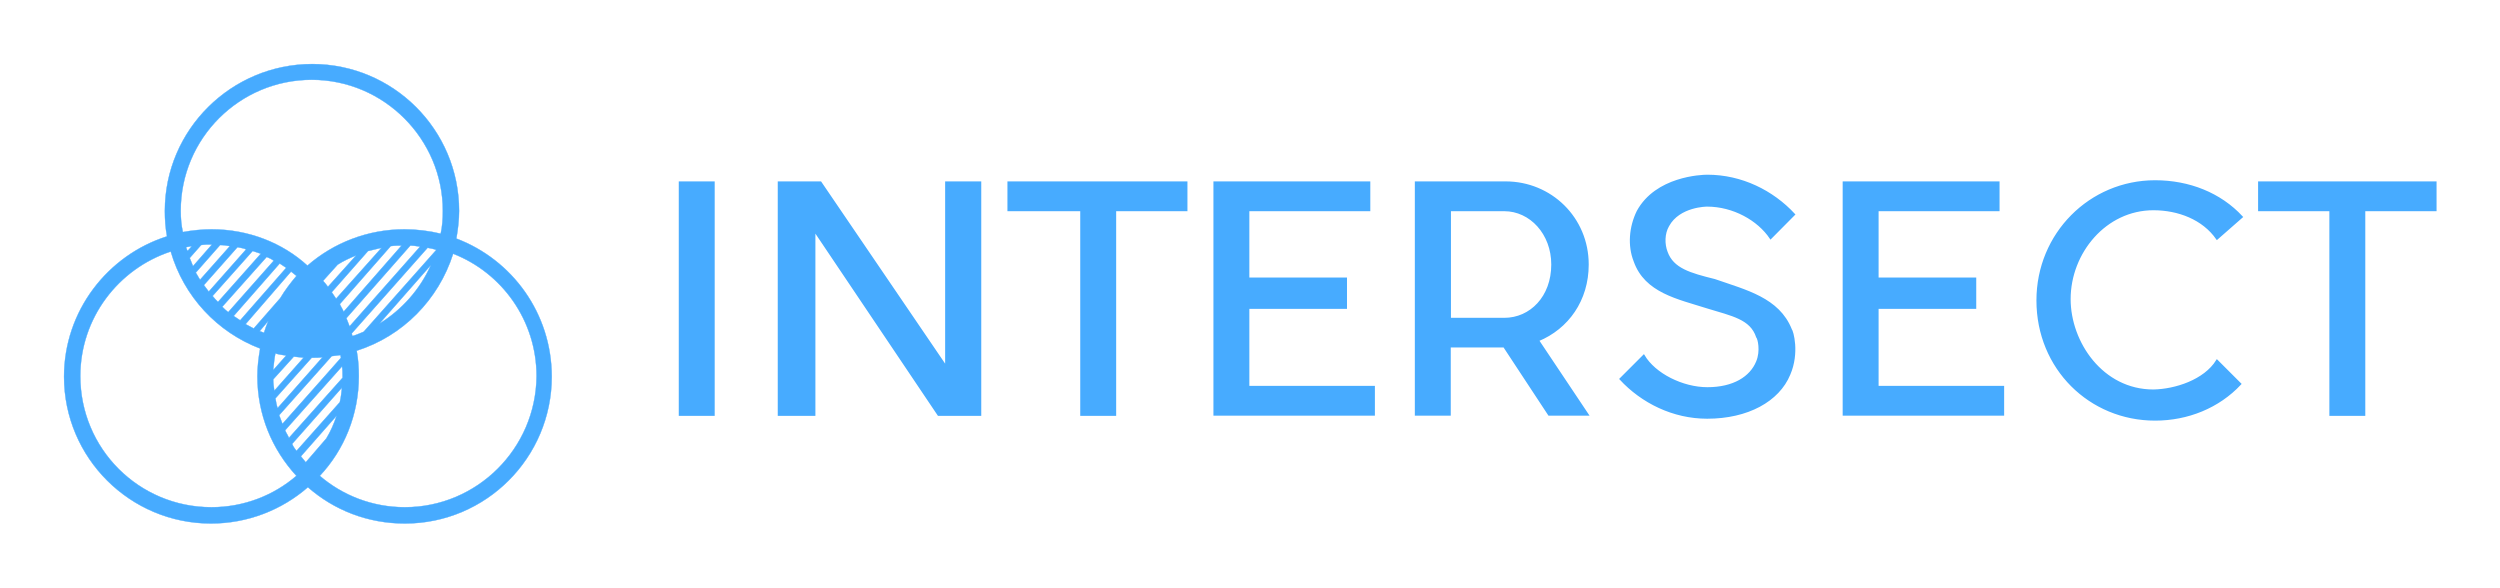
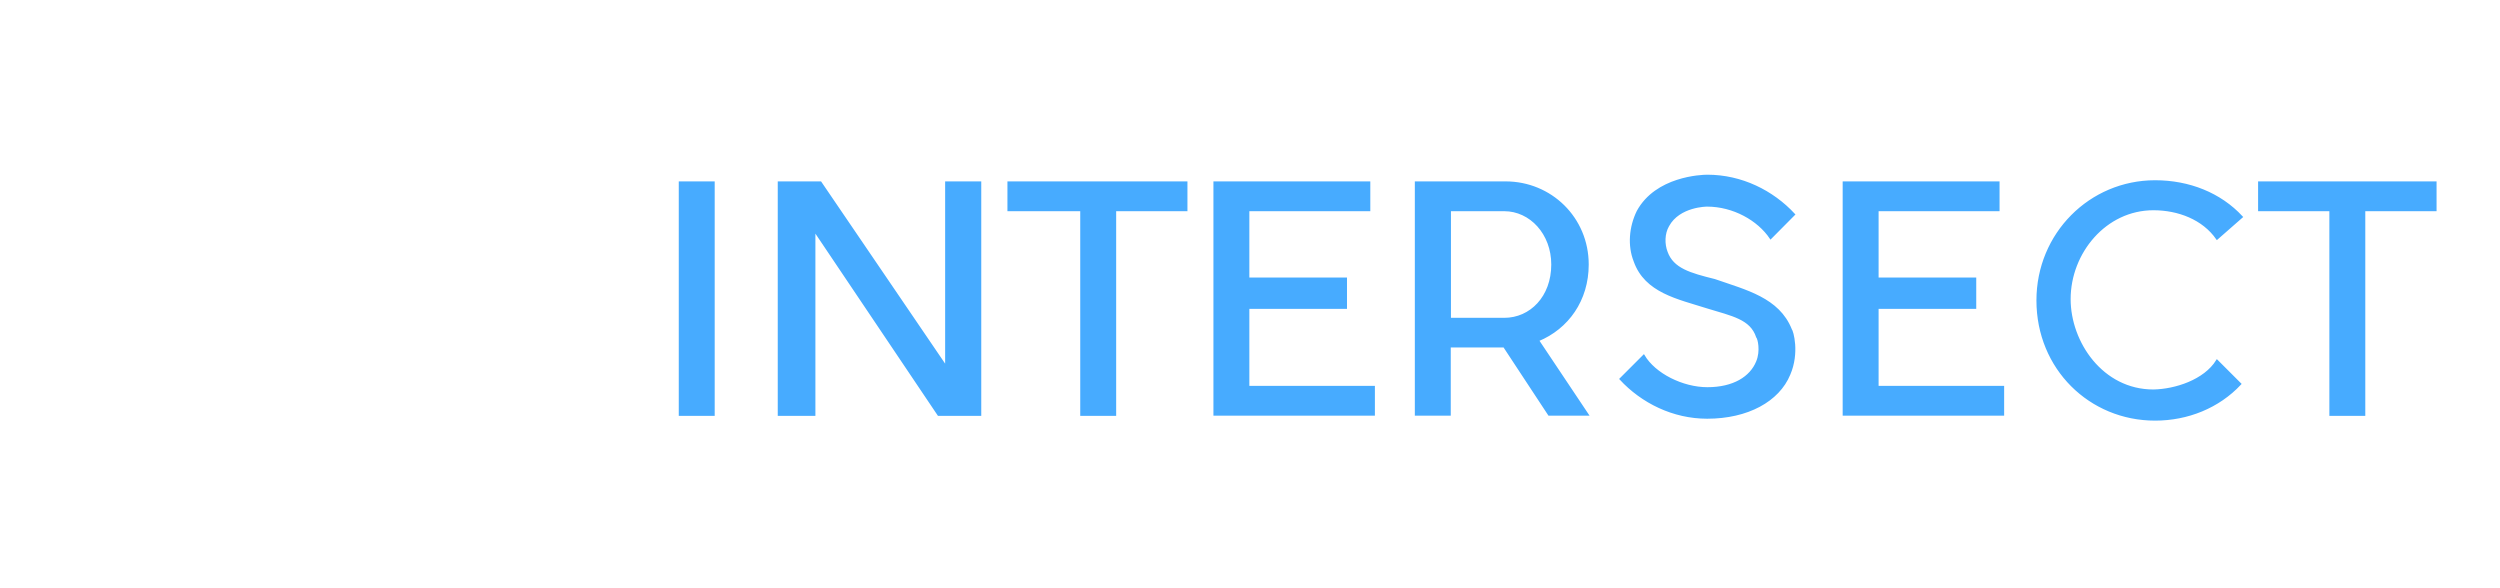
<svg xmlns="http://www.w3.org/2000/svg" version="1.1" id="Layer_1" x="0px" y="0px" viewBox="0 0 3162.2 743.6" style="enable-background:new 0 0 3162.2 743.6;" xml:space="preserve">
  <style type="text/css"> .st0{fill:#47ABFF;stroke:#47ABFF;stroke-width:0.5;stroke-miterlimit:10;} .st1{fill:#47ABFF;stroke:#47ABFF;stroke-miterlimit:195.998;} </style>
  <g id="SvgjsG1032" transform="matrix(0.845,0,0,0.845,-4.819,-6.341)">
-     <path class="st0" d="M688.8,364.6c2.4-13.8,4.1-27.6,4.1-41.4c0-121.7-98.9-219.8-219.8-219.8s-220.6,98.1-220.6,219.8 c0,13,0.8,25.1,3.2,38.1c-89.2,28.4-154.1,111.9-154.1,210c0,121.7,98.9,219.8,219.8,219.8c55.1,0,106.2-20.3,145.2-54.3 c38.9,34.1,89.2,54.3,145.2,54.3c121.7,0,219.8-98.9,219.8-219.8C831.5,476.5,772.3,396.2,688.8,364.6z M494.2,663.8l-30.8,35.7 c-2.4-3.2-4.9-5.7-7.3-8.9l53.5-60.8C505.5,641.9,500.6,653.3,494.2,663.8z M514.4,609.5l-64.9,73c-2.4-3.2-4.9-6.5-6.5-10.5 l74.6-84.3C516.9,594.9,516.1,602.2,514.4,609.5z M284.1,377.5c3.2-0.8,5.7-0.8,8.9-1.6l-6.5,7.3 C285.7,381.6,284.9,380,284.1,377.5z M306.8,374.3c4.9-0.8,9.7-0.8,15.4-0.8h0.8l-28.4,32.4c-1.6-4.1-3.2-8.1-4.9-12.2L306.8,374.3 z M335.2,374.3c4.9,0,9.7,0.8,14.6,1.6l-44.6,50.3c-2.4-3.2-4.1-7.3-6.5-10.5L335.2,374.3z M361.2,377.5c4.1,0.8,8.9,1.6,13,3.2 l-56,63.3c-2.4-3.2-4.9-6.5-7.3-9.7L361.2,377.5z M383.9,383.2c4.1,1.6,8.1,2.4,12.2,4.1L332,459.5c-2.4-2.4-5.7-5.7-8.1-8.9 L383.9,383.2z M404.9,392.1c4.1,1.6,7.3,3.2,10.5,5.7l-68.1,77c-3.2-2.4-5.7-4.9-8.9-8.1L404.9,392.1z M424.4,401.9 c3.2,2.4,6.5,4.1,9.7,6.5L365.2,487c-3.2-2.4-6.5-4.1-9.7-6.5L424.4,401.9z M441.4,414c2.4,1.6,4.9,4.1,8.1,6.5 c-8.9,10.5-17,21.1-24.3,33.3l-39.7,45.4c-4.1-2.4-8.1-4.1-12.2-6.5L441.4,414z M524.2,483.8l95.7-108.7c4.9,0,9.7,0.8,14.6,1.6 L529,496C527.4,491.9,525.8,487.8,524.2,483.8z M520.1,474.1c-1.6-4.1-4.1-7.3-5.7-11.4l76.2-86.8c5.7-0.8,11.4-0.8,16.2-0.8 L520.1,474.1z M508.8,454.6c-2.4-3.2-4.1-6.5-6.5-9.7l54.3-61.6c6.5-1.6,13-3.2,20.3-4.9L508.8,454.6z M496.6,436.8 c-2.4-3.2-4.9-6.5-7.3-8.9l21.9-24.3c8.9-5.7,17.8-9.7,27.6-13.8L496.6,436.8z M417.9,536.5c4.9,1.6,10.5,2.4,16.2,3.2l-19.5,21.9 C415.5,552.7,416.3,544.6,417.9,536.5z M414.7,575.4l30.8-34.1c4.9,0.8,9.7,0.8,14.6,1.6l-43.8,49.5 C415.5,586.8,414.7,581.1,414.7,575.4z M407.4,487.8c-2.4,5.7-4.9,12.2-6.5,17.8c-2.4-0.8-4.1-1.6-6.5-2.4L407.4,487.8z M472.3,543 L472.3,543c5.7,0,11.4,0,16.2-0.8l-67.3,76.2c-1.6-4.9-2.4-9.7-3.2-14.6L472.3,543z M502.3,540.6c4.1-0.8,8.9-0.8,13-1.6 c0,1.6,0.8,3.2,0.8,4.1l-87.6,98.9c-1.6-4.1-3.2-8.1-4.9-13L502.3,540.6z M517.7,556c0.8,4.9,0.8,9.7,0.8,14.6c0,0.8,0,1.6,0,2.4 l-80.3,90c-1.6-4.1-4.1-7.3-5.7-11.4L517.7,556z M645.8,378.4c4.1,0.8,8.9,1.6,13,3.2L550.1,504.1c-5.7,2.4-11.4,4.9-17,6.5 c0-1.6-0.8-2.4-0.8-4.1L645.8,378.4z M650.7,404.3c-16.2,36.5-43.8,67.3-77,87.6L650.7,404.3z M472.3,126.9 c107.9,0,196.3,88.4,196.3,196.3c0,11.4-0.8,23.5-3.2,34.1c-17-4.1-35.7-6.5-54.3-6.5c-55.1,0-106.2,20.3-145.2,54.3 c-37.3-34.1-88.4-54.3-143.5-54.3c-14.6,0-29.2,1.6-43,4.1c-2.4-10.5-3.2-21.1-3.2-31.6C276,214.5,364.4,126.9,472.3,126.9z M322.2,766.8c-108.7,0-196.3-87.6-196.3-196.3c0-86.8,56.8-160.6,135.4-186.5c19.5,67.3,69.7,120.8,133.8,145.2 c-2.4,13.8-4.1,27.6-4.1,41.4c0,57.6,21.9,109.5,58.4,149.2C415.5,749,370.9,766.8,322.2,766.8z M611.7,766.8 c-48.7,0-93.3-17.8-127.3-47c36.5-38.9,58.4-91.6,58.4-149.2c0-13-0.8-25.1-3.2-38.1c68.9-21.9,122.5-76.2,144.4-145.2 c73,28.4,124.9,99.8,124.9,183.3C808,679.2,719.6,766.8,611.7,766.8z" />
-   </g>
+     </g>
  <g id="SvgjsG1033" transform="matrix(2.417,0,0,2.417,91.65,6.351)">
    <path class="st1" d="M335.6,92.8v121.7h-17.8V92.8H335.6z M475.1,92.8v121.7h-21.9l-64.9-96.5v96.5h-18.7V92.8h21.9l65.7,96.5V92.8 H475.1L475.1,92.8z M583,92.8v14.6h-37.3v107.1h-17.8V107.4h-38.1V92.8H583L583,92.8z M615.4,199.8h65.7v14.6h-83.5V92.8h81.1v14.6 h-63.3v35.7h51.1v15.4h-51.1V199.8z M793,135.8c0,18.7-10.5,33.3-26,39.7l26,38.9h-20.3l-23.5-35.7h-28.4v35.7H703v-35.7v-14.6 v-56.8V92.8h17.8h29.2C773.6,92.8,793,111.4,793,135.8z M720.9,107.4v56.8h28.4c13.8,0,25.1-11.4,25.1-28.4 c0-16.2-11.4-28.4-25.1-28.4H720.9z M899.3,169.8c0.8,0.8,4.1,12.2-0.8,23.5c-5.7,13.8-21.9,22.7-43,22.7 c-17.8,0-34.1-8.1-45.4-20.3l12.2-12.2c5.7,9.7,20.3,17,33.3,17c13.8,0,22.7-5.7,26-13.8c2.4-5.7,0.8-12.2,0-13 c-3.2-9.7-13-11.4-26-15.4c-15.4-4.9-32.4-8.1-38.1-24.3c-3.2-8.1-2.4-17.8,1.6-26c9.7-17.8,33.3-18.7,36.5-18.7 c17.8,0,34.1,8.1,45.4,20.3L888.7,122c-6.5-9.7-19.5-17-33.3-17c0,0-14.6,0-20.3,10.5c-2.4,4.1-2.4,9.7-0.8,13.8 c3.2,8.9,12.2,11.4,25.1,14.6C875.8,149.6,892.8,153.6,899.3,169.8L899.3,169.8z M944.7,199.8h65.7v14.6h-83.5V92.8h81.1v14.6 h-63.3v35.7h51.1v15.4h-51.1V199.8L944.7,199.8z M1122.3,186.1l12.2,12.2c-11.4,12.2-27.6,18.7-44.6,18.7 c-34.1,0-61.6-26.8-61.6-62.4c0-34.9,27.6-62.4,61.6-62.4c17.8,0,34.1,6.5,45.4,18.7l-13,11.4c-7.3-10.5-20.3-15.4-33.3-15.4 c-25.1,0-43.8,22.7-43.8,47c0,22.7,17,47.8,43.8,47.8C1100.4,201.5,1115.8,196.6,1122.3,186.1z M1236.7,92.8v14.6h-37.3v107.1 h-17.8V107.4h-37.3V92.8H1236.7z" />
  </g>
</svg>